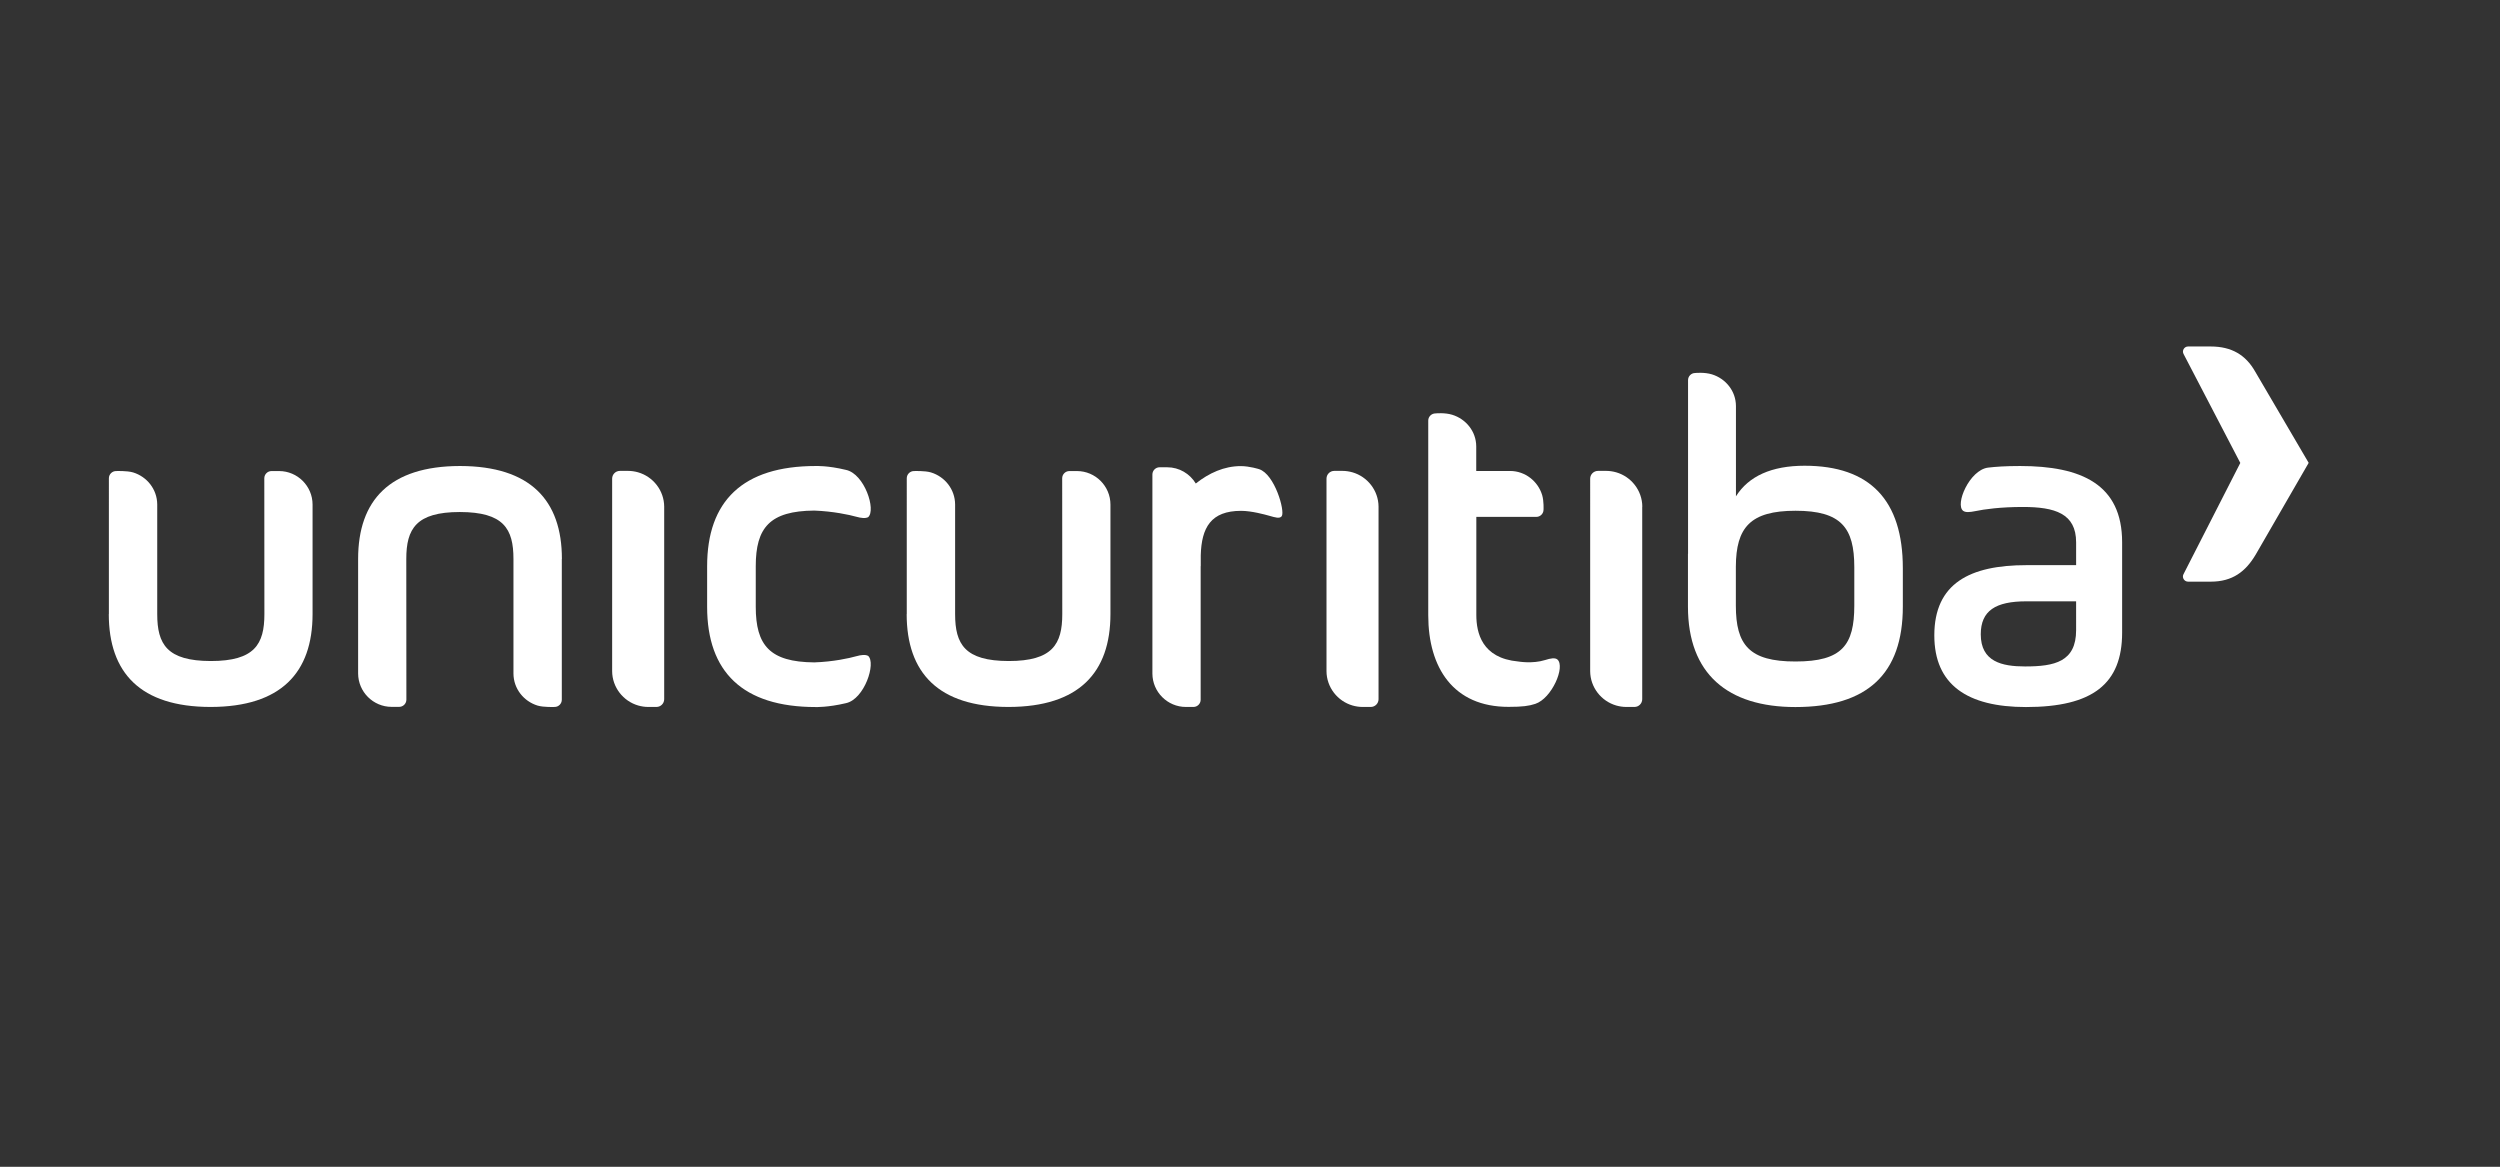
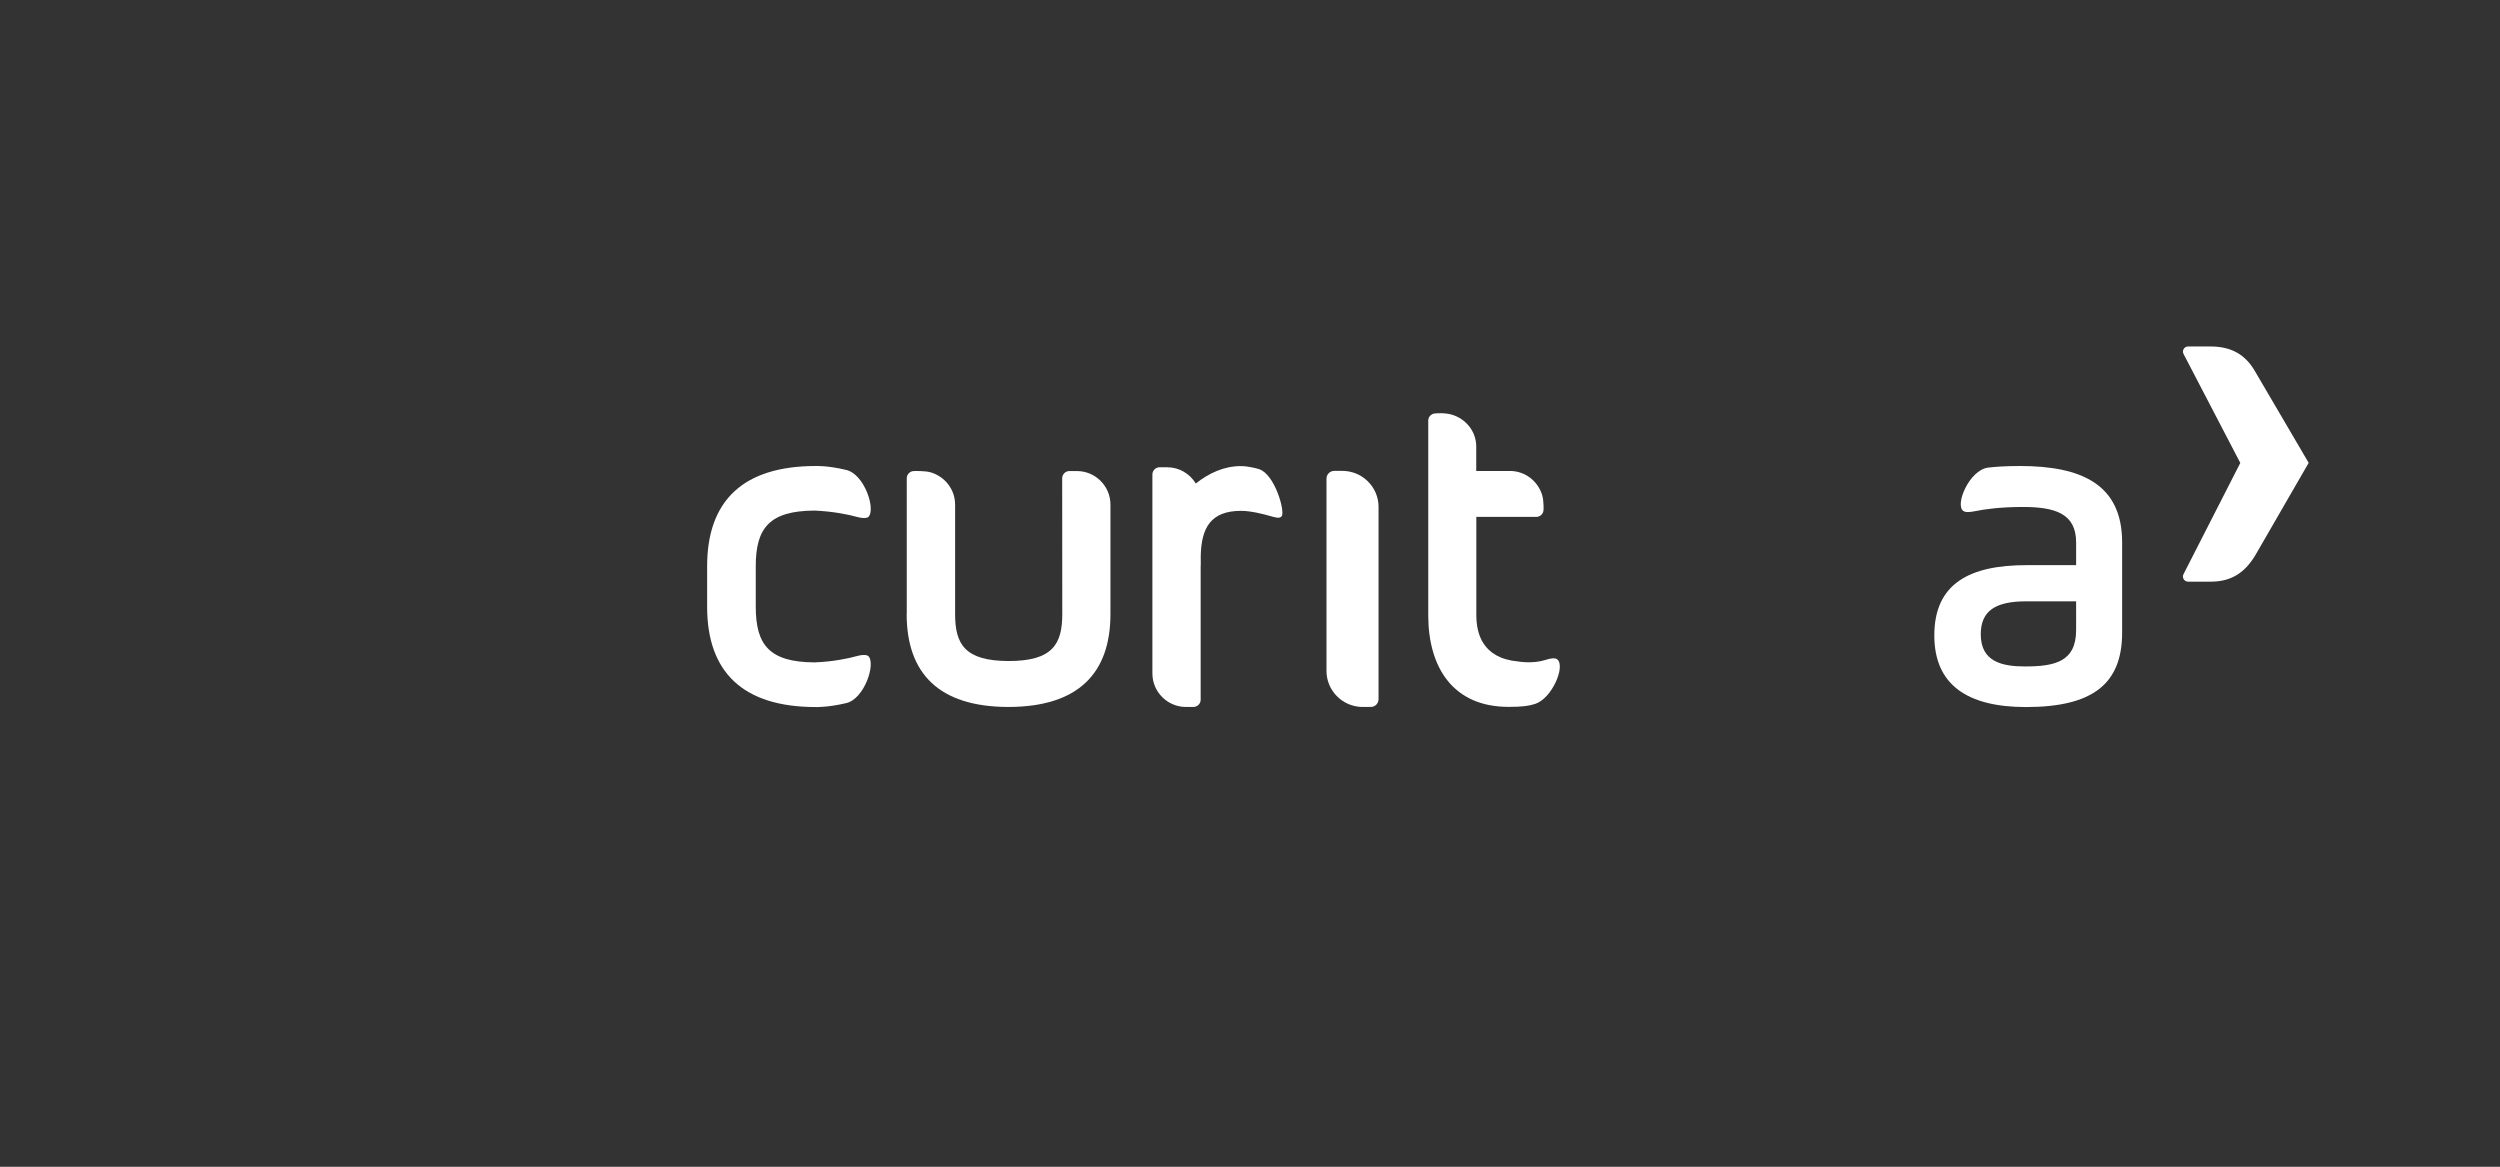
<svg xmlns="http://www.w3.org/2000/svg" version="1.1" id="Camada_1" x="0px" y="0px" viewBox="0 0 277.14 129.35" style="enable-background:new 0 0 277.14 129.35;" xml:space="preserve">
  <rect x="0" y="0" width="277.14" height="129.35" fill="#333333" stroke="none" />
  <style type="text/css">
	.st0{fill:#FFFFFF;}
</style>
  <g>
    <path class="st0" d="M94.87,72.76c-0.7,0.2-2.49,0.6-4.6,0.67c-4.95-0.04-6.49-1.9-6.49-6.17v-4.49c0-4.27,1.54-6.13,6.49-6.17   c2.1,0.08,3.89,0.47,4.6,0.67c0.64,0.18,1.07,0.21,1.37,0.06c0.9-0.79-0.4-4.8-2.46-5.24v0c-2.02-0.49-3.35-0.43-3.35-0.43   c-8.12,0-12.04,3.91-12.04,11.11v4.5c0,7.2,3.93,11.11,12.04,11.11c0,0,1.32,0.05,3.35-0.43v0c2.05-0.44,3.36-4.44,2.46-5.24   C95.94,72.55,95.51,72.58,94.87,72.76" />
-     <path class="st0" d="M187.12,61.39L187.12,61.39v5.86c0,7.45,4.4,11.13,11.91,11.13c7.97,0,11.91-3.67,11.91-11.13v-4.26   c0-7.56-3.65-11.36-10.89-11.36c-3.65,0-6.2,1.15-7.61,3.39V45c-0.01-1.66-1.14-3.03-2.66-3.5c-0.84-0.26-1.86-0.15-1.86-0.15   c-0.44,0-0.79,0.36-0.79,0.79V61.39z M192.43,67.14v-3.11c0,0,0,0,0-0.01v-1.21c0.02-4.33,1.59-6.19,6.62-6.19   c5.06,0,6.51,1.88,6.51,6.25v4.26c0,4.38-1.35,6.2-6.51,6.2C193.89,73.34,192.43,71.47,192.43,67.14" />
-     <path class="st0" d="M73.63,56.17c-0.01-1.8-1.23-3.33-2.89-3.81c-0.35-0.1-0.73-0.16-1.11-0.16h-0.91c-0.48,0-0.86,0.39-0.86,0.86   V74.4c0.01,1.8,1.23,3.33,2.89,3.81c0.35,0.1,0.73,0.16,1.11,0.16h0.91c0.48,0,0.86-0.39,0.86-0.86V56.17z" />
    <path class="st0" d="M152.82,56.17c-0.01-1.8-1.23-3.33-2.89-3.81c-0.35-0.1-0.73-0.16-1.11-0.16h-0.91   c-0.48,0-0.86,0.39-0.86,0.86V74.4c0.01,1.8,1.23,3.33,2.89,3.81c0.35,0.1,0.73,0.16,1.11,0.16h0.91c0.48,0,0.86-0.39,0.86-0.86   V56.17z" />
-     <path class="st0" d="M12.06,68.07c0,6.52,3.51,10.29,11.27,10.3v0h0.05v0c7.75-0.02,11.27-3.78,11.27-10.3V55.93   c0-2.04-1.67-3.71-3.71-3.71h-0.84c-0.44,0-0.8,0.36-0.8,0.8l0.01,15.06c0,3.34-1.09,5.2-5.94,5.2c-4.86-0.01-5.94-1.86-5.94-5.2   l0-12.16c-0.01-1.68-1.14-3.08-2.68-3.55c-0.68-0.2-1.88-0.15-1.88-0.15c-0.44,0-0.8,0.36-0.8,0.8V68.07z" />
    <path class="st0" d="M100.51,68.07c0,6.52,3.51,10.29,11.27,10.3v0h0.05v0c7.75-0.02,11.27-3.78,11.27-10.3V55.93   c0-2.04-1.67-3.71-3.71-3.71h-0.84c-0.44,0-0.8,0.36-0.8,0.8l0.01,15.06c0,3.34-1.09,5.2-5.94,5.2c-4.86-0.01-5.94-1.86-5.94-5.2   l0-12.16c-0.01-1.68-1.14-3.08-2.68-3.55c-0.68-0.2-1.88-0.15-1.88-0.15c-0.44,0-0.8,0.36-0.8,0.8V68.07z" />
-     <path class="st0" d="M62.29,61.96c0-6.52-3.51-10.28-11.27-10.3v0h-0.05v0c-7.75,0.02-11.27,3.78-11.27,10.3v12.69   c0,2.04,1.67,3.71,3.71,3.71h0.84c0.44,0,0.8-0.36,0.8-0.8l-0.01-15.6c0-3.34,1.09-5.2,5.94-5.2c4.86,0.01,5.94,1.86,5.94,5.2   l0,12.71c0.01,1.68,1.14,3.08,2.68,3.55c0.68,0.2,1.88,0.15,1.88,0.15c0.44,0,0.8-0.36,0.8-0.8V61.96z" />
    <path class="st0" d="M223.94,51.66c-1.65,0-2.72,0.08-3.57,0.18l0,0c-2.05,0.28-3.67,4.09-2.74,4.79c0.26,0.19,0.71,0.16,1.35,0.03   c1-0.21,2.8-0.46,5.26-0.46c3.56,0,5.91,0.72,5.91,3.92v2.53h-5.51c-6.26,0-10.21,2.01-10.21,7.79c0,5.47,3.66,7.94,10.16,7.94   c7.41,0,10.66-2.58,10.66-8.25v-10C235.26,53.67,230.7,51.66,223.94,51.66 M230.15,69.86c0,3.51-2.4,4.02-5.66,4.02   c-2.55,0-4.91-0.52-4.91-3.56c0-2.63,1.65-3.66,5.06-3.66h5.51V69.86z" />
    <path class="st0" d="M245.08,64.48h-2.52c-0.42,0-0.7-0.45-0.51-0.82l6.3-12.34l-6.29-12.08c-0.2-0.38,0.08-0.83,0.5-0.83h2.51   c2.33,0,3.88,0.95,4.91,2.75l5.95,10.15l-5.86,10.15C248.95,63.36,247.49,64.48,245.08,64.48" />
-     <path class="st0" d="M182.06,56.17c-0.01-1.8-1.23-3.33-2.89-3.81c-0.35-0.1-0.73-0.16-1.11-0.16h-0.91   c-0.48,0-0.87,0.39-0.87,0.86V74.4c0.01,1.8,1.23,3.33,2.89,3.81c0.35,0.1,0.73,0.16,1.11,0.16h0.91c0.48,0,0.86-0.39,0.86-0.86   V56.17z" />
    <path class="st0" d="M172.65,73.11c-0.27-0.22-0.74-0.14-1.37,0.06c-1.4,0.44-2.98,0.16-2.98,0.16c-4.03-0.37-4.64-3.19-4.64-5.16   V57.3h6.65c0.44,0,0.8-0.36,0.8-0.8c0,0,0.05-0.93-0.15-1.61c-0.46-1.53-1.87-2.67-3.54-2.68l-3.77,0l0-2.73   c-0.01-1.66-1.14-3.03-2.66-3.5c-0.84-0.26-1.86-0.15-1.86-0.15c-0.44,0-0.8,0.36-0.8,0.79v21.59c0,5.81,2.78,10.16,8.91,10.15   c1.54,0,2.25-0.1,2.95-0.33C172.03,77.43,173.55,73.91,172.65,73.11" />
    <path class="st0" d="M139.58,52.01c0,0-1.05-0.34-2.04-0.34c-1.83,0-3.52,0.77-4.98,1.93c-0.65-1.08-1.83-1.8-3.17-1.8h-0.84   c-0.44,0-0.8,0.36-0.8,0.8l0,9.33c0,0.01,0,0.03,0,0.04v12.69c0,2.04,1.67,3.71,3.71,3.71h0.84c0.44,0,0.8-0.36,0.8-0.8l0-14.81   h0.01v-1.19c0.08-3.1,1.14-4.94,4.47-4.94c1.16,0,2.64,0.41,3.14,0.55c0.64,0.18,1.14,0.35,1.37,0.04   C142.47,56.65,141.31,52.57,139.58,52.01" />
  </g>
</svg>